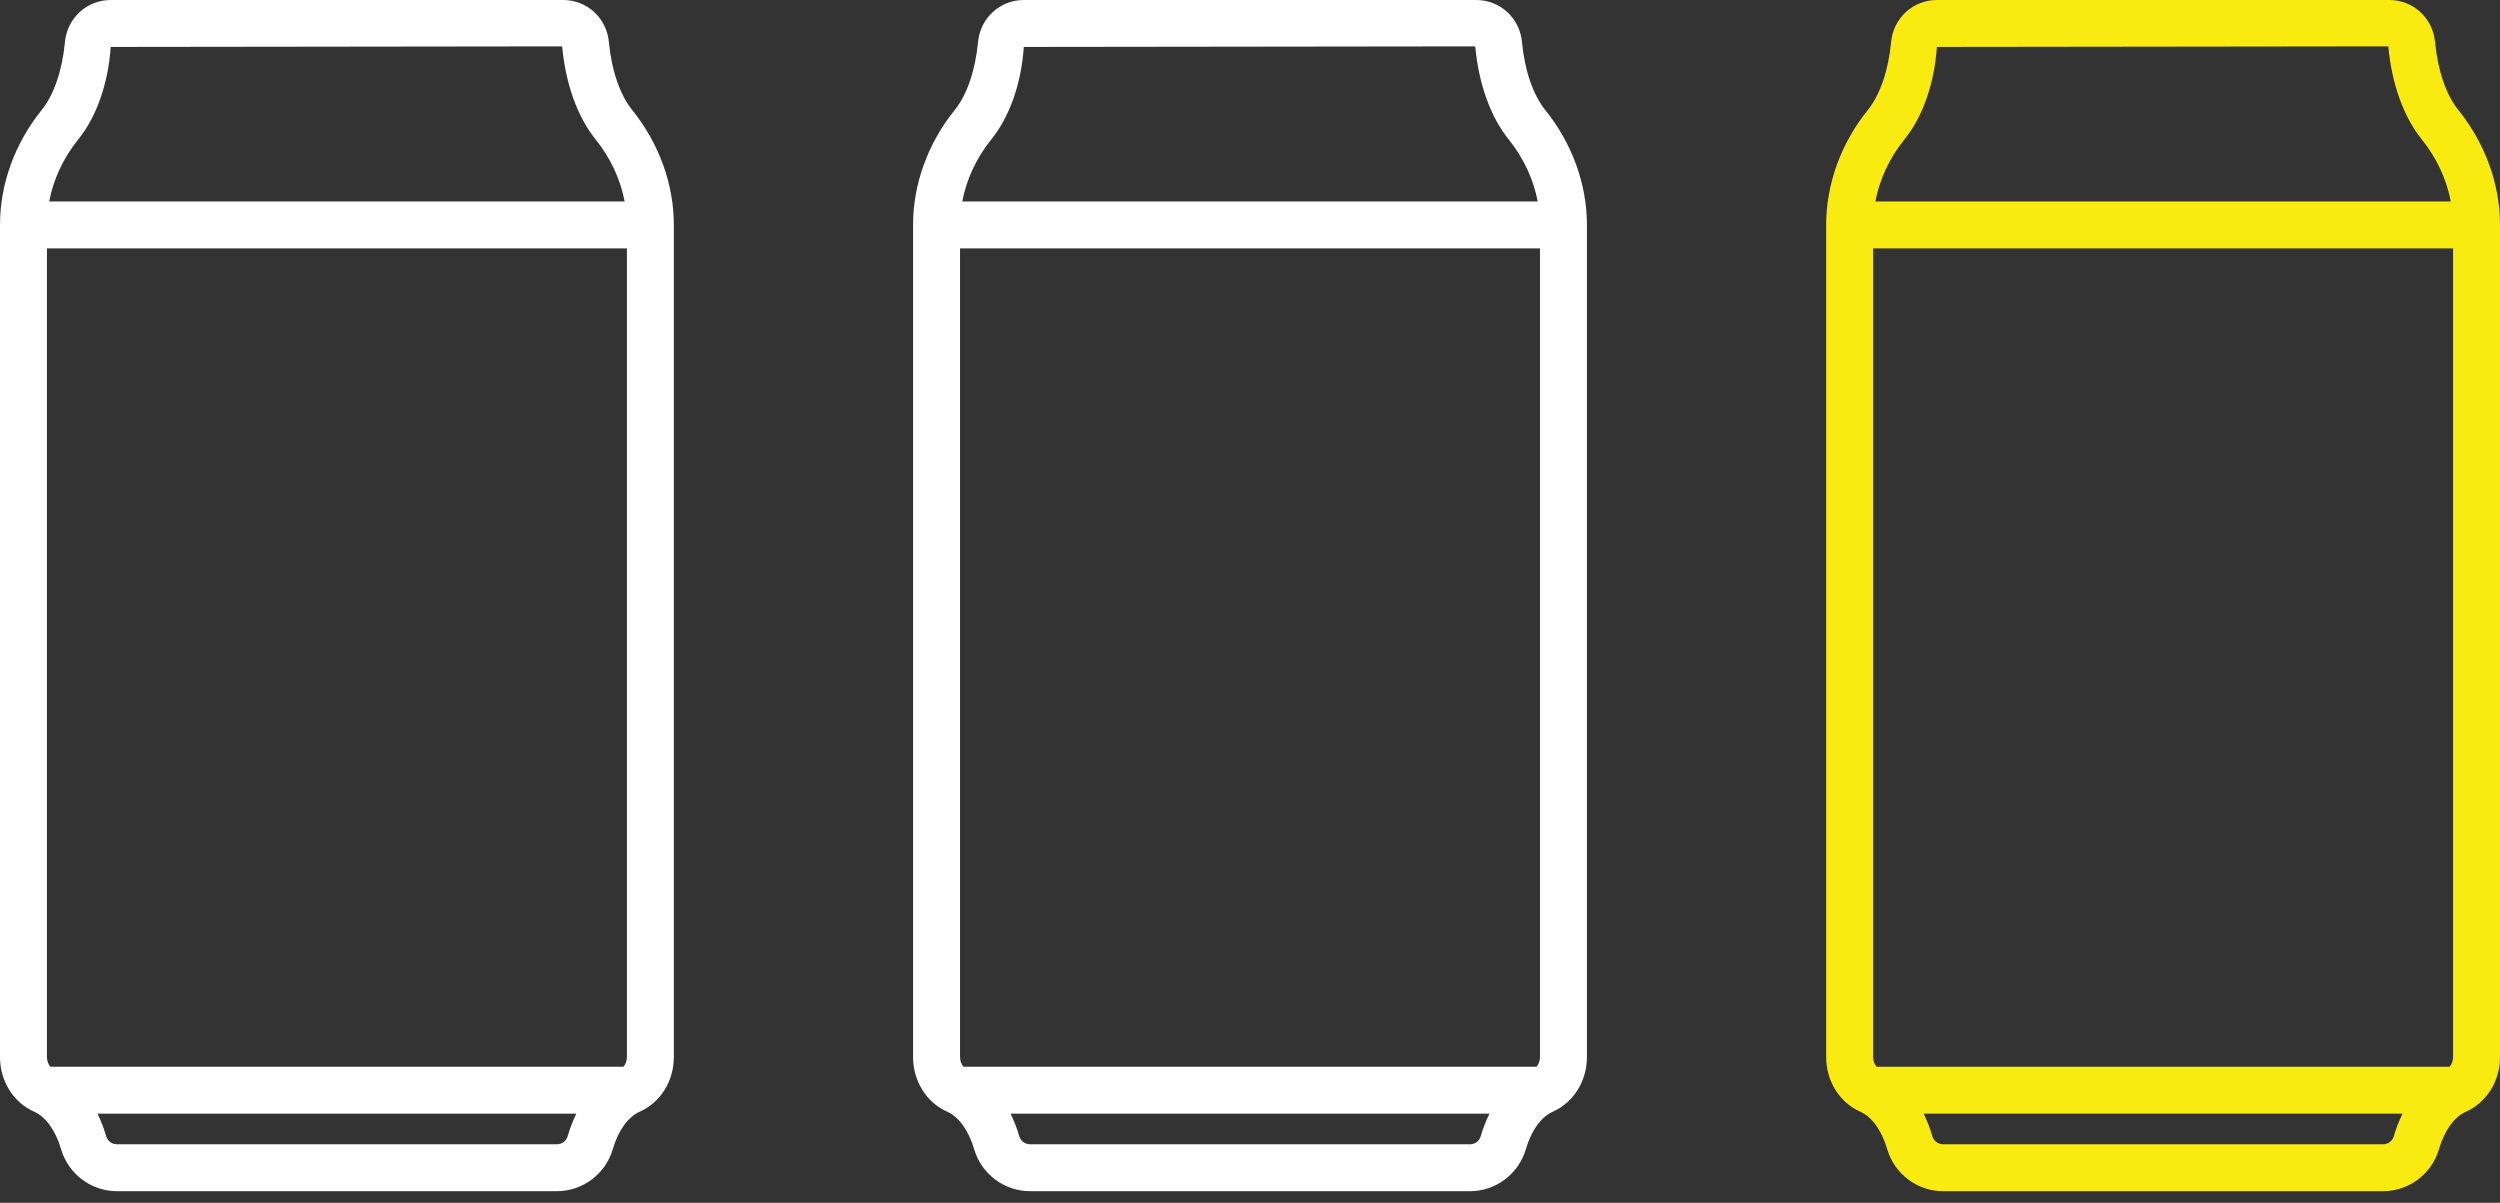
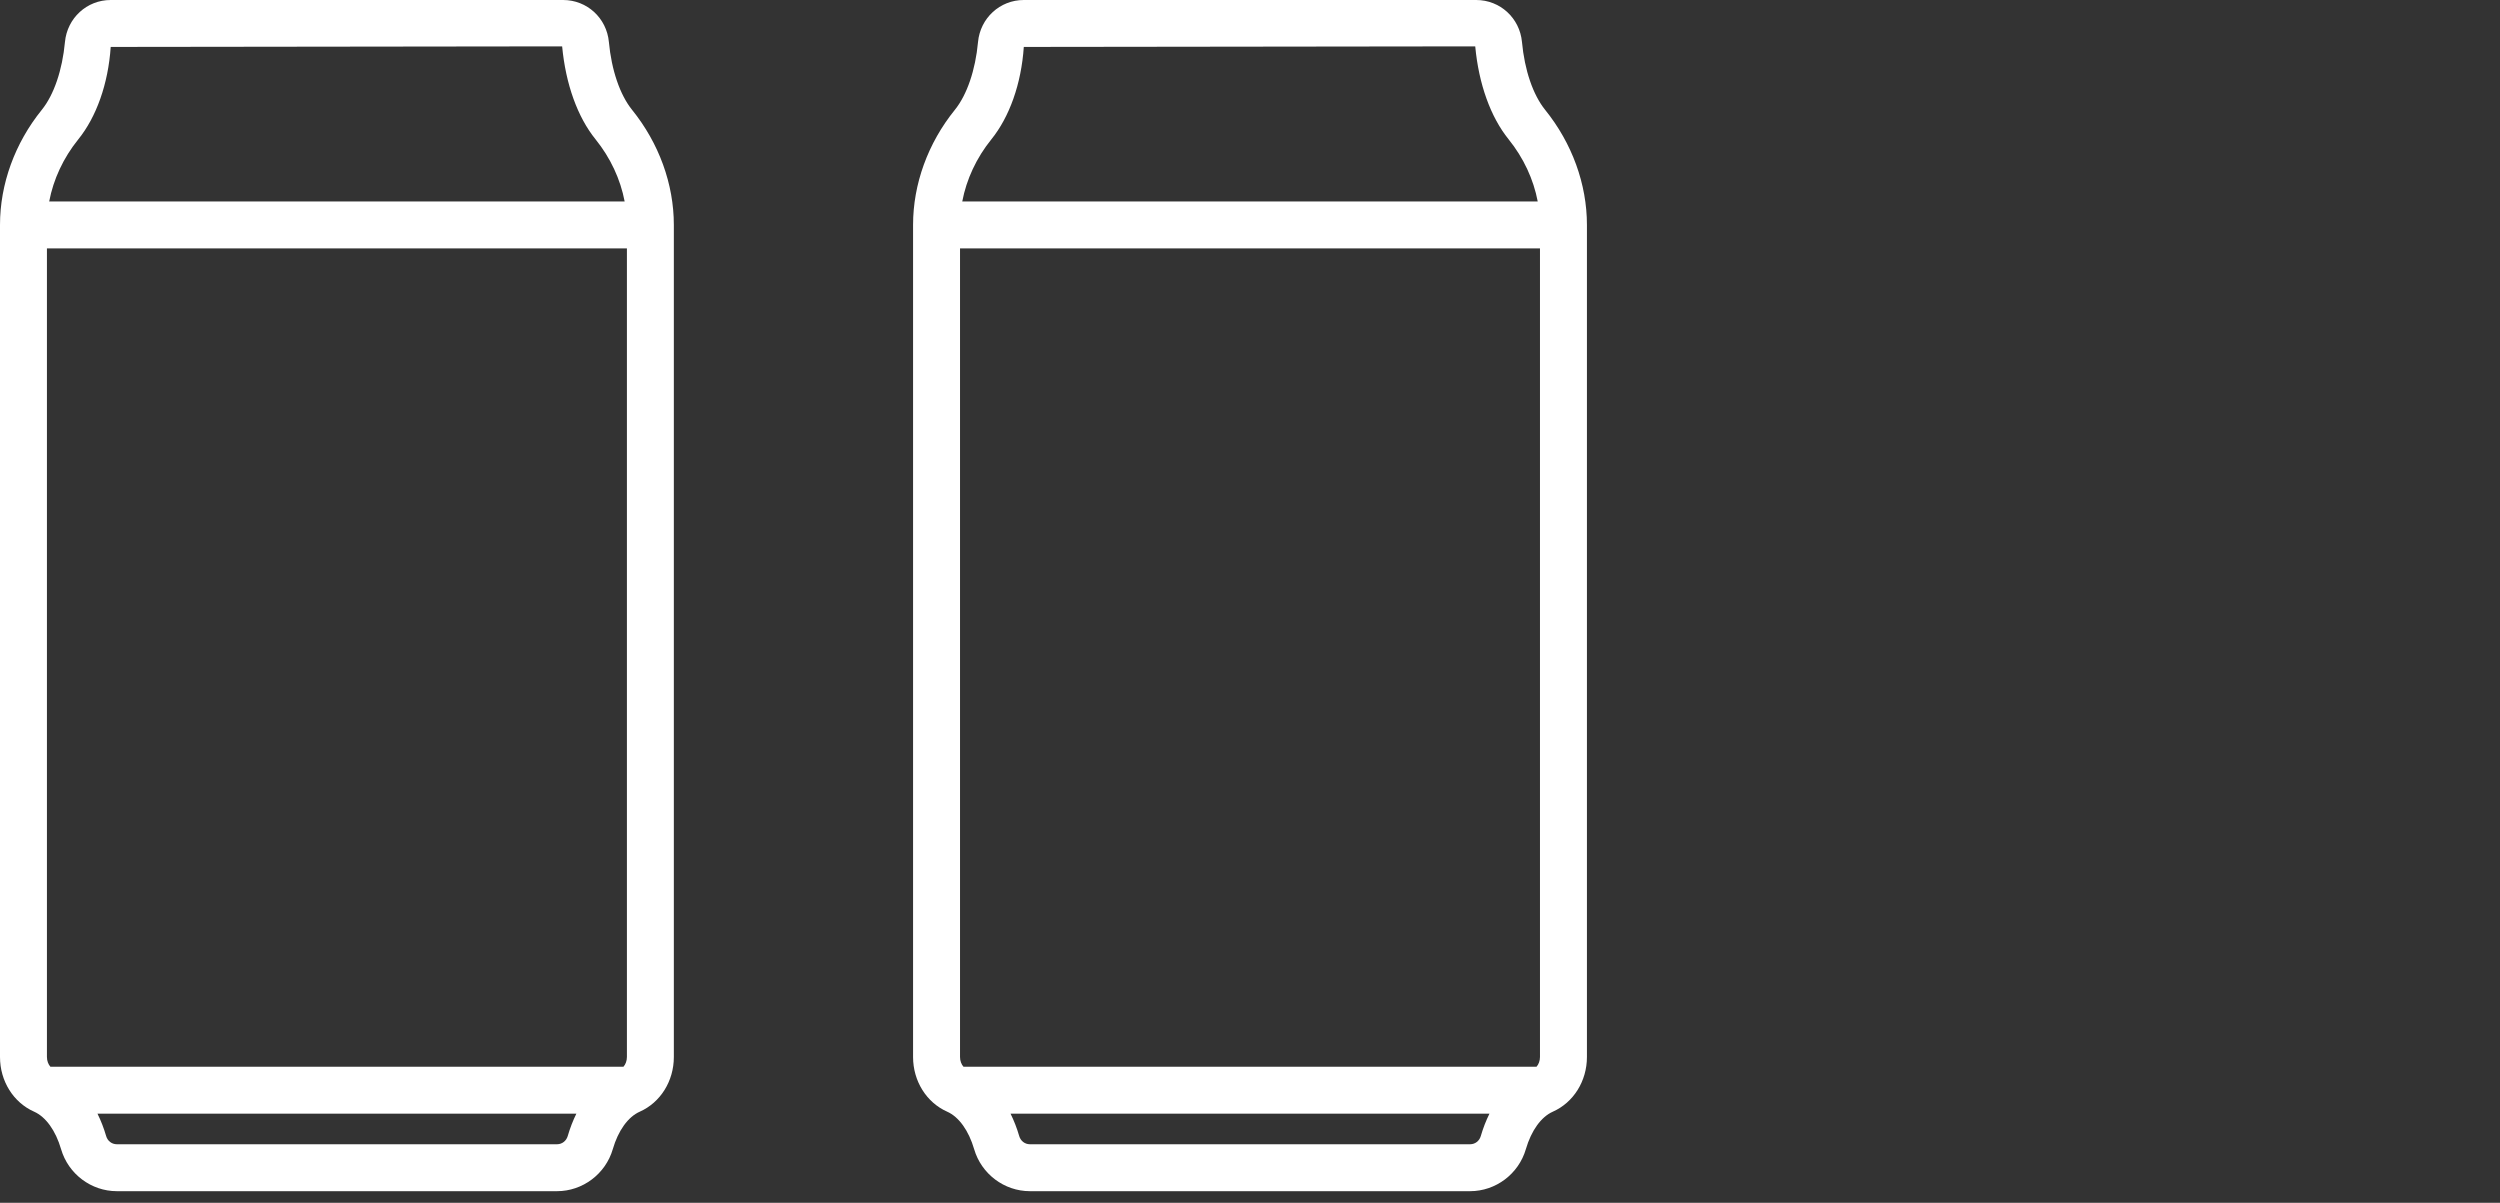
<svg xmlns="http://www.w3.org/2000/svg" width="106px" height="51px" viewBox="0 0 106 51" version="1.1">
  <rect x="0" y="0" width="106" height="51" fill="#333333" stroke="none" />
  <title>cans</title>
  <desc>Created with Sketch.</desc>
  <g id="Concept-with-Feedback" stroke="none" stroke-width="1" fill="none" fill-rule="evenodd">
    <g id="-Homepage--1.3" transform="translate(-756, -1137)">
      <g id="Enable-short-runs" transform="translate(0, 1040)">
        <g id="Group" transform="translate(743, 97)">
          <g id="cans" transform="translate(13, 0)">
            <path d="M4.501,48.17 C4.402,47.83 4.278,47.513 4.133,47.22 L24.438,47.22 C24.293,47.513 24.17,47.83 24.071,48.17 C24.01,48.377 23.829,48.516 23.62,48.516 L4.952,48.516 C4.742,48.516 4.561,48.377 4.501,48.17 Z M3.32,5.908 C4.085,4.961 4.588,3.561 4.694,1.99 L23.835,1.966 C23.984,3.561 24.486,4.96 25.25,5.906 C25.885,6.693 26.307,7.603 26.485,8.541 L2.086,8.541 C2.264,7.603 2.686,6.693 3.32,5.908 Z M2.138,45.23 C2.048,45.132 1.99,44.981 1.99,44.817 L1.99,10.532 L26.581,10.532 L26.581,44.817 C26.581,44.981 26.523,45.132 26.434,45.23 L2.138,45.23 Z M25.982,48.726 C26.212,47.935 26.629,47.355 27.127,47.135 C28.004,46.746 28.571,45.837 28.571,44.817 L28.571,9.538 C28.571,7.806 27.942,6.073 26.799,4.656 C26.286,4.02 25.928,2.973 25.817,1.782 C25.723,0.766 24.89,0 23.877,0 L4.694,0 C3.683,0 2.849,0.766 2.754,1.782 C2.643,2.973 2.286,4.021 1.772,4.657 C0.629,6.071 0,7.804 0,9.537 L0,44.817 C0,45.837 0.567,46.746 1.446,47.135 C1.942,47.355 2.359,47.935 2.59,48.726 C2.895,49.774 3.866,50.506 4.952,50.506 L23.62,50.506 C24.705,50.506 25.677,49.774 25.982,48.726 Z" id="Fill-1" fill="#FFFFFF" />
            <path d="M43.215,48.17 C43.116,47.83 42.992,47.513 42.847,47.22 L63.153,47.22 C63.008,47.513 62.884,47.83 62.785,48.17 C62.725,48.377 62.544,48.516 62.334,48.516 L43.666,48.516 C43.456,48.516 43.275,48.377 43.215,48.17 Z M42.034,5.908 C42.799,4.961 43.303,3.561 43.409,1.99 L62.55,1.966 C62.698,3.561 63.201,4.96 63.964,5.906 C64.599,6.693 65.021,7.603 65.199,8.541 L40.8,8.541 C40.978,7.603 41.4,6.693 42.034,5.908 Z M40.852,45.23 C40.763,45.132 40.705,44.981 40.705,44.817 L40.705,10.532 L65.295,10.532 L65.295,44.817 C65.295,44.981 65.237,45.132 65.148,45.23 L40.852,45.23 Z M64.696,48.726 C64.927,47.935 65.344,47.355 65.841,47.135 C66.718,46.746 67.286,45.837 67.286,44.817 L67.286,9.538 C67.286,7.806 66.656,6.073 65.513,4.656 C65,4.02 64.642,2.973 64.532,1.782 C64.438,0.766 63.604,0 62.591,0 L43.409,0 C42.397,0 41.563,0.766 41.468,1.782 C41.358,2.973 41,4.021 40.486,4.657 C39.343,6.071 38.714,7.804 38.714,9.537 L38.714,44.817 C38.714,45.837 39.282,46.746 40.16,47.135 C40.656,47.355 41.073,47.935 41.304,48.726 C41.609,49.774 42.58,50.506 43.666,50.506 L62.334,50.506 C63.42,50.506 64.391,49.774 64.696,48.726 Z" id="Fill-1" fill="#FFFFFF" />
-             <path d="M81.929,48.17 C81.83,47.83 81.707,47.513 81.562,47.22 L101.867,47.22 C101.722,47.513 101.598,47.83 101.499,48.17 C101.439,48.377 101.258,48.516 101.048,48.516 L82.38,48.516 C82.171,48.516 81.99,48.377 81.929,48.17 Z M80.749,5.908 C81.514,4.961 82.017,3.561 82.123,1.99 L101.264,1.966 C101.412,3.561 101.915,4.96 102.679,5.906 C103.313,6.693 103.736,7.603 103.913,8.541 L79.515,8.541 C79.692,7.603 80.114,6.693 80.749,5.908 Z M79.567,45.23 C79.477,45.132 79.419,44.981 79.419,44.817 L79.419,10.532 L104.01,10.532 L104.01,44.817 C104.01,44.981 103.952,45.132 103.863,45.23 L79.567,45.23 Z M103.411,48.726 C103.641,47.935 104.058,47.355 104.555,47.135 C105.433,46.746 106,45.837 106,44.817 L106,9.538 C106,7.806 105.37,6.073 104.227,4.656 C103.714,4.02 103.357,2.973 103.246,1.782 C103.152,0.766 102.318,0 101.306,0 L82.123,0 C81.111,0 80.277,0.766 80.183,1.782 C80.072,2.973 79.714,4.021 79.201,4.657 C78.058,6.071 77.429,7.804 77.429,9.537 L77.429,44.817 C77.429,45.837 77.996,46.746 78.874,47.135 C79.371,47.355 79.788,47.935 80.018,48.726 C80.323,49.774 81.294,50.506 82.38,50.506 L101.048,50.506 C102.134,50.506 103.105,49.774 103.411,48.726 Z" id="Fill-1" fill="#F9EB0F" />
          </g>
        </g>
      </g>
    </g>
  </g>
</svg>